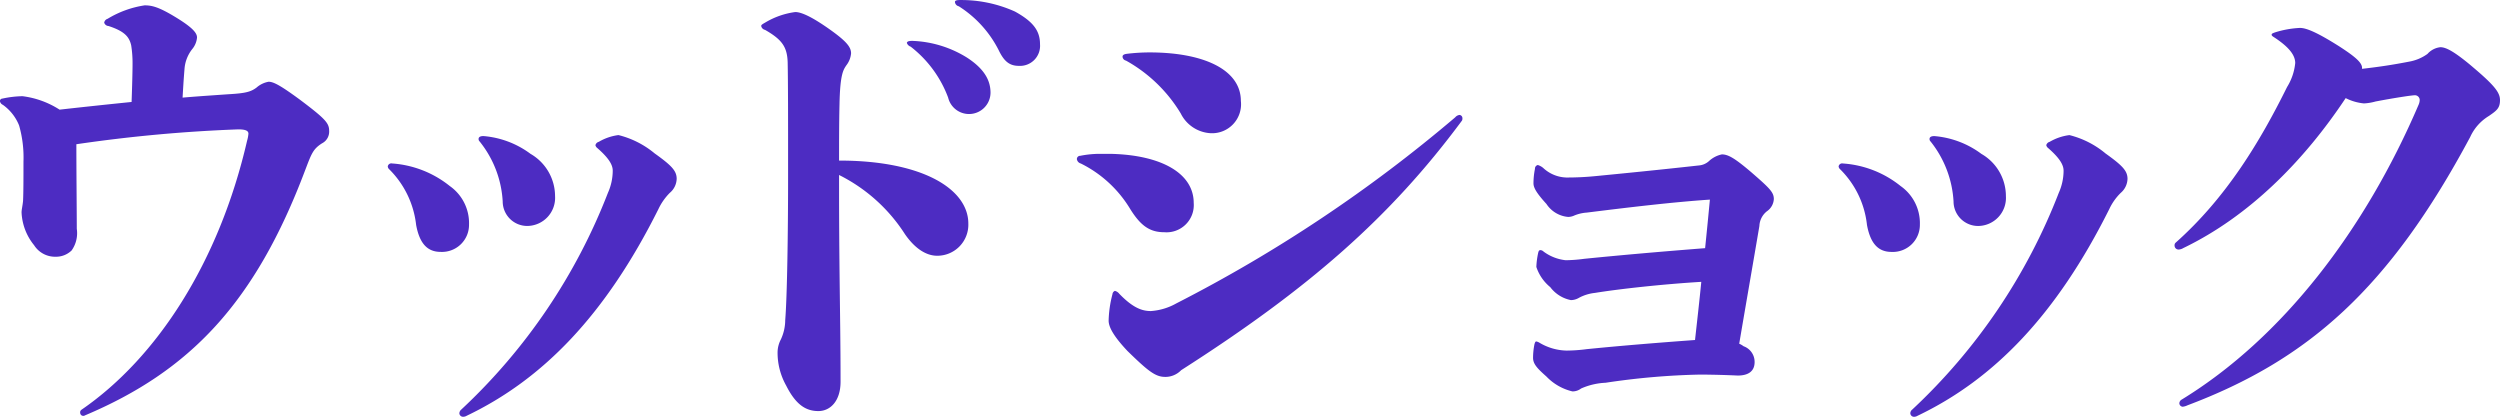
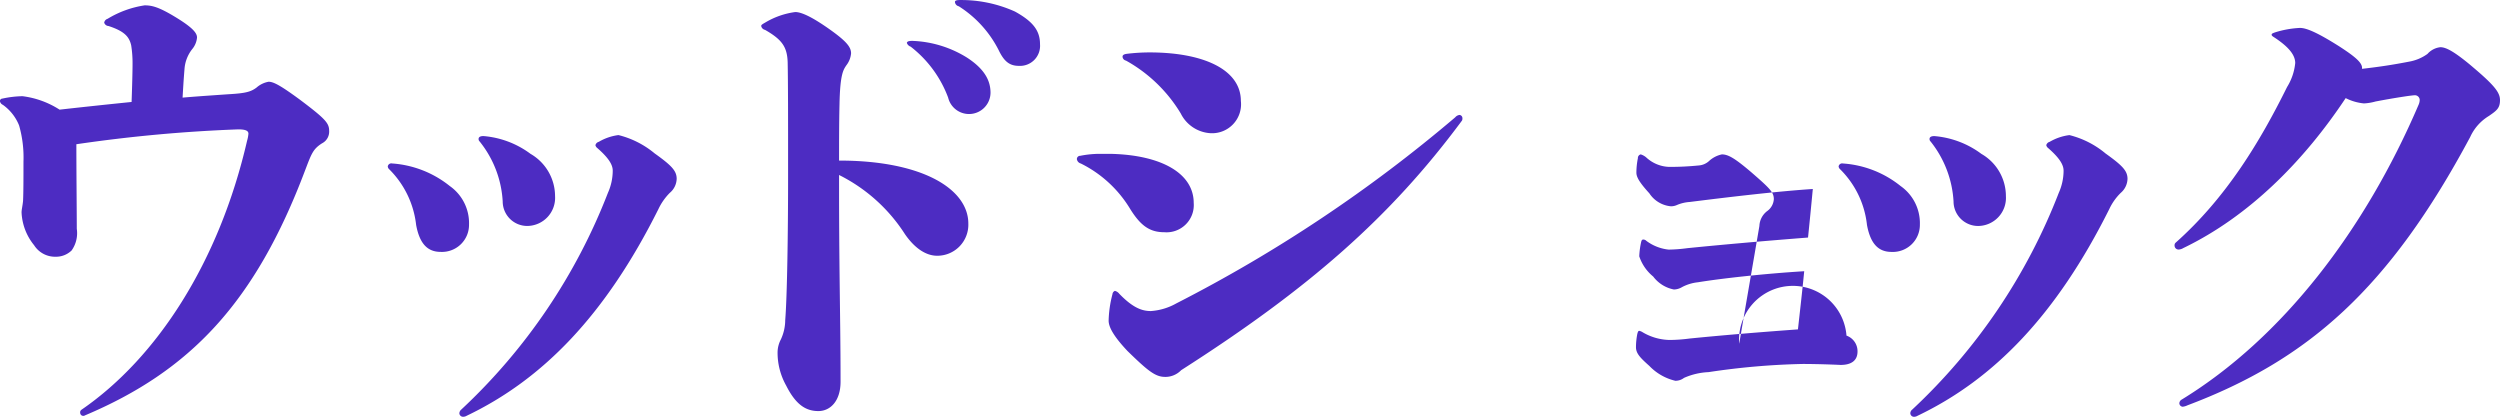
<svg xmlns="http://www.w3.org/2000/svg" width="235.38" height="39.25" viewBox="0 0 235.38 39.25">
  <defs>
    <style>
      .cls-1 {
        fill: #4d2cc2;
        fill-rule: evenodd;
      }
    </style>
  </defs>
-   <path id="woodshock.svg" class="cls-1" d="M1015.03,17.236a140.281,140.281,0,0,1,15.25-1.4c0.68,0,.95.136,0.95,0.407a3.25,3.25,0,0,1-.13.679c-2.63,11.4-8.47,20.411-15.57,25.3a0.3,0.3,0,0,0-.14.317,0.288,0.288,0,0,0,.27.271,0.269,0.269,0,0,0,.18-0.045c9.87-4.164,16.02-10.59,20.73-23.081,0.59-1.539.73-1.991,1.59-2.534a1.233,1.233,0,0,0,.67-1.177c0-.724-0.36-1.131-2.71-2.9-1.9-1.4-2.54-1.72-2.99-1.72a2.317,2.317,0,0,0-1.13.543c-0.54.407-1.04,0.543-2.67,0.634-1.27.091-2.71,0.181-4.3,0.317,0.05-.815.09-1.584,0.18-2.67a3.415,3.415,0,0,1,.73-1.9,1.981,1.981,0,0,0,.45-1.086c0-.407-0.36-0.905-1.99-1.9s-2.27-1.131-2.94-1.131a9.383,9.383,0,0,0-3.49,1.267,0.462,0.462,0,0,0-.32.362,0.456,0.456,0,0,0,.41.317c1.54,0.5,1.95,1.041,2.13,1.81a10.658,10.658,0,0,1,.13,1.72c0,0.815-.04,2.172-0.09,3.62-2.67.272-4.79,0.5-6.78,0.724a8.383,8.383,0,0,0-3.49-1.267,9.647,9.647,0,0,0-1.9.226,0.24,0.24,0,0,0-.23.226,0.478,0.478,0,0,0,.28.362,4.355,4.355,0,0,1,1.53,1.946,10.993,10.993,0,0,1,.41,3.394c0,1.629,0,2.9-.04,3.711-0.05.5-.14,0.815-0.14,1.086a5.244,5.244,0,0,0,1.18,3.078,2.335,2.335,0,0,0,2.03,1.086,2.108,2.108,0,0,0,1.5-.588,2.8,2.8,0,0,0,.49-2.037C1015.07,23.526,1015.03,20.132,1015.03,17.236Zm45.07,4.888a4.61,4.61,0,0,0-2.31-3.983,8.574,8.574,0,0,0-4.43-1.674c-0.37,0-.46.136-0.46,0.272a0.294,0.294,0,0,0,.09.226,9.865,9.865,0,0,1,2.18,5.657,2.31,2.31,0,0,0,2.3,2.308A2.645,2.645,0,0,0,1060.1,22.123Zm-8.1,2.67a4.266,4.266,0,0,0-1.81-3.621,9.738,9.738,0,0,0-5.43-2.127,0.338,0.338,0,0,0-.41.271,0.384,0.384,0,0,0,.13.271,8.744,8.744,0,0,1,2.54,5.25c0.32,1.72,1.04,2.534,2.31,2.534A2.548,2.548,0,0,0,1052,24.794Zm19.55-4.3c0-.769-0.5-1.267-2.08-2.4a8.534,8.534,0,0,0-3.4-1.72,4.845,4.845,0,0,0-1.85.634,0.446,0.446,0,0,0-.32.317,0.48,0.48,0,0,0,.18.272c1.09,0.95,1.45,1.584,1.45,2.127a5.117,5.117,0,0,1-.45,2.082,55.113,55.113,0,0,1-13.81,20.411,0.485,0.485,0,0,0-.18.362,0.348,0.348,0,0,0,.36.317,0.652,0.652,0,0,0,.32-0.09c7.2-3.439,13.08-9.5,18.06-19.46a5.444,5.444,0,0,1,1.08-1.539A1.78,1.78,0,0,0,1071.55,20.494Zm22.21-12.989c-0.36,0-.49.045-0.54,0.181a0.56,0.56,0,0,0,.36.362,10.824,10.824,0,0,1,3.53,4.8,2.024,2.024,0,0,0,3.99-.453c0-1.222-.64-2.308-2.27-3.349A10.426,10.426,0,0,0,1093.76,7.506Zm4.48-3.847c-0.31,0-.49.045-0.49,0.181a0.454,0.454,0,0,0,.36.407,10.5,10.5,0,0,1,3.75,4.118c0.5,1.041,1,1.493,1.91,1.493a1.889,1.889,0,0,0,1.99-2.037c0-1.267-.64-2.127-2.36-3.077A12.308,12.308,0,0,0,1098.24,3.659Zm-11.4,16.473a15.683,15.683,0,0,1,6.2,5.567c1,1.448,2.08,2.037,3.03,2.037a2.923,2.923,0,0,0,2.94-3.032c0-3.213-4.25-5.929-12.17-5.929,0-1.72,0-3.485.04-5.25,0.05-2.9.37-3.3,0.64-3.711a2.139,2.139,0,0,0,.45-1.131c0-.588-0.41-1.131-2.08-2.308s-2.63-1.584-3.17-1.584a7.364,7.364,0,0,0-2.85,1c-0.32.181-.36,0.226-0.36,0.317a0.46,0.46,0,0,0,.36.362c1.58,0.905,2.08,1.584,2.13,3.032,0.04,1.991.04,5.023,0.04,10.726,0,5.476-.09,11.359-0.27,13.577a4.333,4.333,0,0,1-.41,1.81,2.694,2.694,0,0,0-.31,1.177,6.331,6.331,0,0,0,.81,3.168c0.91,1.81,1.86,2.4,3.03,2.4,1.13,0,2.09-.95,2.09-2.761,0-3.575-.05-6.155-0.1-10.726C1086.84,24.522,1086.84,23.029,1086.84,20.132Zm27.01-10.771a13.892,13.892,0,0,1,5.16,4.978,3.341,3.341,0,0,0,2.76,1.856,2.727,2.727,0,0,0,2.9-3.032c0-2.942-3.49-4.571-8.6-4.571a17.95,17.95,0,0,0-2.17.136c-0.28.045-.37,0.136-0.37,0.272A0.4,0.4,0,0,0,1113.85,9.361Zm6.38,13.4c0-2.761-2.99-4.48-7.69-4.616h-0.86a9.524,9.524,0,0,0-2.13.181,0.308,0.308,0,0,0-.32.317,0.5,0.5,0,0,0,.37.407,11.261,11.261,0,0,1,4.66,4.3c0.99,1.584,1.85,2.172,3.21,2.172A2.564,2.564,0,0,0,1120.23,22.757Zm-2.71,16.383a2.066,2.066,0,0,0,1.53-.634c12.04-7.694,19.69-14.391,26.43-23.488a0.375,0.375,0,0,0,.05-0.226,0.306,0.306,0,0,0-.27-0.317,0.631,0.631,0,0,0-.41.226,136.134,136.134,0,0,1-26.25,17.514,5.677,5.677,0,0,1-2.4.724c-0.81,0-1.67-.272-2.98-1.629a0.761,0.761,0,0,0-.41-0.272,0.377,0.377,0,0,0-.23.317,10.644,10.644,0,0,0-.36,2.489c0,0.588.45,1.448,1.77,2.851C1115.89,38.552,1116.61,39.14,1117.52,39.14Zm54.07-3.123c0.63-3.711,1.27-7.377,1.9-11.088a1.856,1.856,0,0,1,.73-1.4,1.489,1.489,0,0,0,.63-1.131c0-.634-0.36-1-2.13-2.534-1.54-1.312-2.17-1.675-2.76-1.675a2.563,2.563,0,0,0-1.22.634,1.606,1.606,0,0,1-.95.407c-4.07.453-7.33,0.769-9.69,1a26.939,26.939,0,0,1-2.8.136,3.335,3.335,0,0,1-2.17-.905,1.461,1.461,0,0,0-.5-0.272,0.346,0.346,0,0,0-.27.362,6.953,6.953,0,0,0-.14,1.358c0,0.407.27,0.905,1.22,1.946a2.72,2.72,0,0,0,2.04,1.222,1.4,1.4,0,0,0,.59-0.136,3.722,3.722,0,0,1,1.17-.272c3.99-.5,8.24-1,11.59-1.222-0.14,1.494-.27,2.806-0.45,4.571-4.62.362-8.15,0.679-11.36,1a14.174,14.174,0,0,1-1.77.136,4.251,4.251,0,0,1-2.08-.815,0.479,0.479,0,0,0-.27-0.136c-0.14,0-.18.045-0.23,0.226a7.517,7.517,0,0,0-.18,1.358,4.122,4.122,0,0,0,1.31,1.9,3.2,3.2,0,0,0,1.95,1.222,1.543,1.543,0,0,0,.77-0.226,4.116,4.116,0,0,1,1.49-.453c2.22-.362,6.29-0.815,10.01-1.041-0.19,1.946-.37,3.485-0.59,5.476-3.71.272-7.02,0.543-10.19,0.86a14.886,14.886,0,0,1-1.9.136,5.171,5.171,0,0,1-2.53-.724,0.975,0.975,0,0,0-.32-0.136c-0.09,0-.13.091-0.18,0.272a6.728,6.728,0,0,0-.13,1.267c0,0.588.4,1,1.26,1.765a4.951,4.951,0,0,0,2.45,1.4,1.319,1.319,0,0,0,.81-0.272,6.366,6.366,0,0,1,2.31-.543,68.221,68.221,0,0,1,8.87-.769c1.13,0,2.62.045,3.57,0.091,1,0,1.59-.407,1.59-1.267a1.562,1.562,0,0,0-1.04-1.493A1.853,1.853,0,0,0,1171.59,36.017Zm25.11-13.894a4.589,4.589,0,0,0-2.31-3.983,8.574,8.574,0,0,0-4.43-1.674c-0.36,0-.45.136-0.45,0.272a0.294,0.294,0,0,0,.09.226,9.933,9.933,0,0,1,2.17,5.657,2.312,2.312,0,0,0,2.31,2.308A2.643,2.643,0,0,0,1196.7,22.123Zm-8.1,2.67a4.266,4.266,0,0,0-1.81-3.621,9.708,9.708,0,0,0-5.43-2.127,0.338,0.338,0,0,0-.41.271,0.4,0.4,0,0,0,.14.271,8.676,8.676,0,0,1,2.53,5.25c0.32,1.72,1.04,2.534,2.31,2.534A2.548,2.548,0,0,0,1188.6,24.794Zm19.55-4.3c0-.769-0.5-1.267-2.08-2.4a8.514,8.514,0,0,0-3.39-1.72,4.878,4.878,0,0,0-1.86.634,0.446,0.446,0,0,0-.32.317,0.48,0.48,0,0,0,.18.272c1.09,0.95,1.45,1.584,1.45,2.127a5.117,5.117,0,0,1-.45,2.082,55.084,55.084,0,0,1-13.8,20.411,0.453,0.453,0,0,0-.18.362,0.348,0.348,0,0,0,.36.317,0.645,0.645,0,0,0,.31-0.09c7.2-3.439,13.08-9.5,18.06-19.46a5.206,5.206,0,0,1,1.09-1.539A1.8,1.8,0,0,0,1208.15,20.494Zm22.08-10.5c-0.04-.5-0.77-1.086-2.17-1.991-2.08-1.312-3.08-1.72-3.67-1.72a9.191,9.191,0,0,0-2.31.407c-0.27.091-.36,0.136-0.36,0.226s0.05,0.136.27,0.272c1.23,0.815,1.95,1.584,1.95,2.4a5.245,5.245,0,0,1-.77,2.263c-2.49,5.024-5.66,10.364-10.5,14.663a0.334,0.334,0,0,0-.09.271,0.373,0.373,0,0,0,.41.362,0.92,0.92,0,0,0,.41-0.136c6.2-2.987,11.35-8.191,15.29-14.12a4.787,4.787,0,0,0,1.72.5,4.928,4.928,0,0,0,1.09-.181c1.9-.362,3.44-0.588,3.71-0.588a0.452,0.452,0,0,1,.45.453,1.2,1.2,0,0,1-.09.407c-5.07,11.857-12.85,21.995-22.31,27.788a0.422,0.422,0,0,0-.23.362,0.34,0.34,0,0,0,.32.317,1.423,1.423,0,0,0,.45-0.136c11.41-4.3,19.01-11.043,26.61-25.253a4.487,4.487,0,0,1,1.77-1.991c0.72-.5,1.04-0.724,1.04-1.493s-0.63-1.493-2.9-3.394c-1.49-1.222-2.21-1.584-2.71-1.584a1.9,1.9,0,0,0-1.22.634,4.179,4.179,0,0,1-1.72.724c-1.63.317-2.9,0.5-4.44,0.679V9.995Z" transform="translate(-1007.84 -3.656)" />
+   <path id="woodshock.svg" class="cls-1" d="M1015.03,17.236a140.281,140.281,0,0,1,15.25-1.4c0.68,0,.95.136,0.95,0.407a3.25,3.25,0,0,1-.13.679c-2.63,11.4-8.47,20.411-15.57,25.3a0.3,0.3,0,0,0-.14.317,0.288,0.288,0,0,0,.27.271,0.269,0.269,0,0,0,.18-0.045c9.87-4.164,16.02-10.59,20.73-23.081,0.59-1.539.73-1.991,1.59-2.534a1.233,1.233,0,0,0,.67-1.177c0-.724-0.36-1.131-2.71-2.9-1.9-1.4-2.54-1.72-2.99-1.72a2.317,2.317,0,0,0-1.13.543c-0.54.407-1.04,0.543-2.67,0.634-1.27.091-2.71,0.181-4.3,0.317,0.05-.815.09-1.584,0.18-2.67a3.415,3.415,0,0,1,.73-1.9,1.981,1.981,0,0,0,.45-1.086c0-.407-0.36-0.905-1.99-1.9s-2.27-1.131-2.94-1.131a9.383,9.383,0,0,0-3.49,1.267,0.462,0.462,0,0,0-.32.362,0.456,0.456,0,0,0,.41.317c1.54,0.5,1.95,1.041,2.13,1.81a10.658,10.658,0,0,1,.13,1.72c0,0.815-.04,2.172-0.09,3.62-2.67.272-4.79,0.5-6.78,0.724a8.383,8.383,0,0,0-3.49-1.267,9.647,9.647,0,0,0-1.9.226,0.24,0.24,0,0,0-.23.226,0.478,0.478,0,0,0,.28.362,4.355,4.355,0,0,1,1.53,1.946,10.993,10.993,0,0,1,.41,3.394c0,1.629,0,2.9-.04,3.711-0.05.5-.14,0.815-0.14,1.086a5.244,5.244,0,0,0,1.18,3.078,2.335,2.335,0,0,0,2.03,1.086,2.108,2.108,0,0,0,1.5-.588,2.8,2.8,0,0,0,.49-2.037C1015.07,23.526,1015.03,20.132,1015.03,17.236Zm45.07,4.888a4.61,4.61,0,0,0-2.31-3.983,8.574,8.574,0,0,0-4.43-1.674c-0.37,0-.46.136-0.46,0.272a0.294,0.294,0,0,0,.09.226,9.865,9.865,0,0,1,2.18,5.657,2.31,2.31,0,0,0,2.3,2.308A2.645,2.645,0,0,0,1060.1,22.123Zm-8.1,2.67a4.266,4.266,0,0,0-1.81-3.621,9.738,9.738,0,0,0-5.43-2.127,0.338,0.338,0,0,0-.41.271,0.384,0.384,0,0,0,.13.271,8.744,8.744,0,0,1,2.54,5.25c0.32,1.72,1.04,2.534,2.31,2.534A2.548,2.548,0,0,0,1052,24.794Zm19.55-4.3c0-.769-0.5-1.267-2.08-2.4a8.534,8.534,0,0,0-3.4-1.72,4.845,4.845,0,0,0-1.85.634,0.446,0.446,0,0,0-.32.317,0.48,0.48,0,0,0,.18.272c1.09,0.95,1.45,1.584,1.45,2.127a5.117,5.117,0,0,1-.45,2.082,55.113,55.113,0,0,1-13.81,20.411,0.485,0.485,0,0,0-.18.362,0.348,0.348,0,0,0,.36.317,0.652,0.652,0,0,0,.32-0.09c7.2-3.439,13.08-9.5,18.06-19.46a5.444,5.444,0,0,1,1.08-1.539A1.78,1.78,0,0,0,1071.55,20.494Zm22.21-12.989c-0.36,0-.49.045-0.54,0.181a0.56,0.56,0,0,0,.36.362,10.824,10.824,0,0,1,3.53,4.8,2.024,2.024,0,0,0,3.99-.453c0-1.222-.64-2.308-2.27-3.349A10.426,10.426,0,0,0,1093.76,7.506Zm4.48-3.847c-0.31,0-.49.045-0.49,0.181a0.454,0.454,0,0,0,.36.407,10.5,10.5,0,0,1,3.75,4.118c0.5,1.041,1,1.493,1.91,1.493a1.889,1.889,0,0,0,1.99-2.037c0-1.267-.64-2.127-2.36-3.077A12.308,12.308,0,0,0,1098.24,3.659Zm-11.4,16.473a15.683,15.683,0,0,1,6.2,5.567c1,1.448,2.08,2.037,3.03,2.037a2.923,2.923,0,0,0,2.94-3.032c0-3.213-4.25-5.929-12.17-5.929,0-1.72,0-3.485.04-5.25,0.05-2.9.37-3.3,0.64-3.711a2.139,2.139,0,0,0,.45-1.131c0-.588-0.41-1.131-2.08-2.308s-2.63-1.584-3.17-1.584a7.364,7.364,0,0,0-2.85,1c-0.32.181-.36,0.226-0.36,0.317a0.46,0.46,0,0,0,.36.362c1.58,0.905,2.08,1.584,2.13,3.032,0.04,1.991.04,5.023,0.04,10.726,0,5.476-.09,11.359-0.27,13.577a4.333,4.333,0,0,1-.41,1.81,2.694,2.694,0,0,0-.31,1.177,6.331,6.331,0,0,0,.81,3.168c0.91,1.81,1.86,2.4,3.03,2.4,1.13,0,2.09-.95,2.09-2.761,0-3.575-.05-6.155-0.1-10.726C1086.84,24.522,1086.84,23.029,1086.84,20.132Zm27.01-10.771a13.892,13.892,0,0,1,5.16,4.978,3.341,3.341,0,0,0,2.76,1.856,2.727,2.727,0,0,0,2.9-3.032c0-2.942-3.49-4.571-8.6-4.571a17.95,17.95,0,0,0-2.17.136c-0.28.045-.37,0.136-0.37,0.272A0.4,0.4,0,0,0,1113.85,9.361Zm6.38,13.4c0-2.761-2.99-4.48-7.69-4.616h-0.86a9.524,9.524,0,0,0-2.13.181,0.308,0.308,0,0,0-.32.317,0.5,0.5,0,0,0,.37.407,11.261,11.261,0,0,1,4.66,4.3c0.99,1.584,1.85,2.172,3.21,2.172A2.564,2.564,0,0,0,1120.23,22.757Zm-2.71,16.383a2.066,2.066,0,0,0,1.53-.634c12.04-7.694,19.69-14.391,26.43-23.488a0.375,0.375,0,0,0,.05-0.226,0.306,0.306,0,0,0-.27-0.317,0.631,0.631,0,0,0-.41.226,136.134,136.134,0,0,1-26.25,17.514,5.677,5.677,0,0,1-2.4.724c-0.81,0-1.67-.272-2.98-1.629a0.761,0.761,0,0,0-.41-0.272,0.377,0.377,0,0,0-.23.317,10.644,10.644,0,0,0-.36,2.489c0,0.588.45,1.448,1.77,2.851C1115.89,38.552,1116.61,39.14,1117.52,39.14Zm54.07-3.123c0.63-3.711,1.27-7.377,1.9-11.088a1.856,1.856,0,0,1,.73-1.4,1.489,1.489,0,0,0,.63-1.131c0-.634-0.36-1-2.13-2.534-1.54-1.312-2.17-1.675-2.76-1.675a2.563,2.563,0,0,0-1.22.634,1.606,1.606,0,0,1-.95.407a26.939,26.939,0,0,1-2.8.136,3.335,3.335,0,0,1-2.17-.905,1.461,1.461,0,0,0-.5-0.272,0.346,0.346,0,0,0-.27.362,6.953,6.953,0,0,0-.14,1.358c0,0.407.27,0.905,1.22,1.946a2.72,2.72,0,0,0,2.04,1.222,1.4,1.4,0,0,0,.59-0.136,3.722,3.722,0,0,1,1.17-.272c3.99-.5,8.24-1,11.59-1.222-0.14,1.494-.27,2.806-0.45,4.571-4.62.362-8.15,0.679-11.36,1a14.174,14.174,0,0,1-1.77.136,4.251,4.251,0,0,1-2.08-.815,0.479,0.479,0,0,0-.27-0.136c-0.14,0-.18.045-0.23,0.226a7.517,7.517,0,0,0-.18,1.358,4.122,4.122,0,0,0,1.31,1.9,3.2,3.2,0,0,0,1.95,1.222,1.543,1.543,0,0,0,.77-0.226,4.116,4.116,0,0,1,1.49-.453c2.22-.362,6.29-0.815,10.01-1.041-0.19,1.946-.37,3.485-0.59,5.476-3.71.272-7.02,0.543-10.19,0.86a14.886,14.886,0,0,1-1.9.136,5.171,5.171,0,0,1-2.53-.724,0.975,0.975,0,0,0-.32-0.136c-0.09,0-.13.091-0.18,0.272a6.728,6.728,0,0,0-.13,1.267c0,0.588.4,1,1.26,1.765a4.951,4.951,0,0,0,2.45,1.4,1.319,1.319,0,0,0,.81-0.272,6.366,6.366,0,0,1,2.31-.543,68.221,68.221,0,0,1,8.87-.769c1.13,0,2.62.045,3.57,0.091,1,0,1.59-.407,1.59-1.267a1.562,1.562,0,0,0-1.04-1.493A1.853,1.853,0,0,0,1171.59,36.017Zm25.11-13.894a4.589,4.589,0,0,0-2.31-3.983,8.574,8.574,0,0,0-4.43-1.674c-0.36,0-.45.136-0.45,0.272a0.294,0.294,0,0,0,.09.226,9.933,9.933,0,0,1,2.17,5.657,2.312,2.312,0,0,0,2.31,2.308A2.643,2.643,0,0,0,1196.7,22.123Zm-8.1,2.67a4.266,4.266,0,0,0-1.81-3.621,9.708,9.708,0,0,0-5.43-2.127,0.338,0.338,0,0,0-.41.271,0.4,0.4,0,0,0,.14.271,8.676,8.676,0,0,1,2.53,5.25c0.32,1.72,1.04,2.534,2.31,2.534A2.548,2.548,0,0,0,1188.6,24.794Zm19.55-4.3c0-.769-0.5-1.267-2.08-2.4a8.514,8.514,0,0,0-3.39-1.72,4.878,4.878,0,0,0-1.86.634,0.446,0.446,0,0,0-.32.317,0.48,0.48,0,0,0,.18.272c1.09,0.95,1.45,1.584,1.45,2.127a5.117,5.117,0,0,1-.45,2.082,55.084,55.084,0,0,1-13.8,20.411,0.453,0.453,0,0,0-.18.362,0.348,0.348,0,0,0,.36.317,0.645,0.645,0,0,0,.31-0.09c7.2-3.439,13.08-9.5,18.06-19.46a5.206,5.206,0,0,1,1.09-1.539A1.8,1.8,0,0,0,1208.15,20.494Zm22.08-10.5c-0.04-.5-0.77-1.086-2.17-1.991-2.08-1.312-3.08-1.72-3.67-1.72a9.191,9.191,0,0,0-2.31.407c-0.27.091-.36,0.136-0.36,0.226s0.05,0.136.27,0.272c1.23,0.815,1.95,1.584,1.95,2.4a5.245,5.245,0,0,1-.77,2.263c-2.49,5.024-5.66,10.364-10.5,14.663a0.334,0.334,0,0,0-.09.271,0.373,0.373,0,0,0,.41.362,0.92,0.92,0,0,0,.41-0.136c6.2-2.987,11.35-8.191,15.29-14.12a4.787,4.787,0,0,0,1.72.5,4.928,4.928,0,0,0,1.09-.181c1.9-.362,3.44-0.588,3.71-0.588a0.452,0.452,0,0,1,.45.453,1.2,1.2,0,0,1-.09.407c-5.07,11.857-12.85,21.995-22.31,27.788a0.422,0.422,0,0,0-.23.362,0.34,0.34,0,0,0,.32.317,1.423,1.423,0,0,0,.45-0.136c11.41-4.3,19.01-11.043,26.61-25.253a4.487,4.487,0,0,1,1.77-1.991c0.72-.5,1.04-0.724,1.04-1.493s-0.63-1.493-2.9-3.394c-1.49-1.222-2.21-1.584-2.71-1.584a1.9,1.9,0,0,0-1.22.634,4.179,4.179,0,0,1-1.72.724c-1.63.317-2.9,0.5-4.44,0.679V9.995Z" transform="translate(-1007.84 -3.656)" />
</svg>